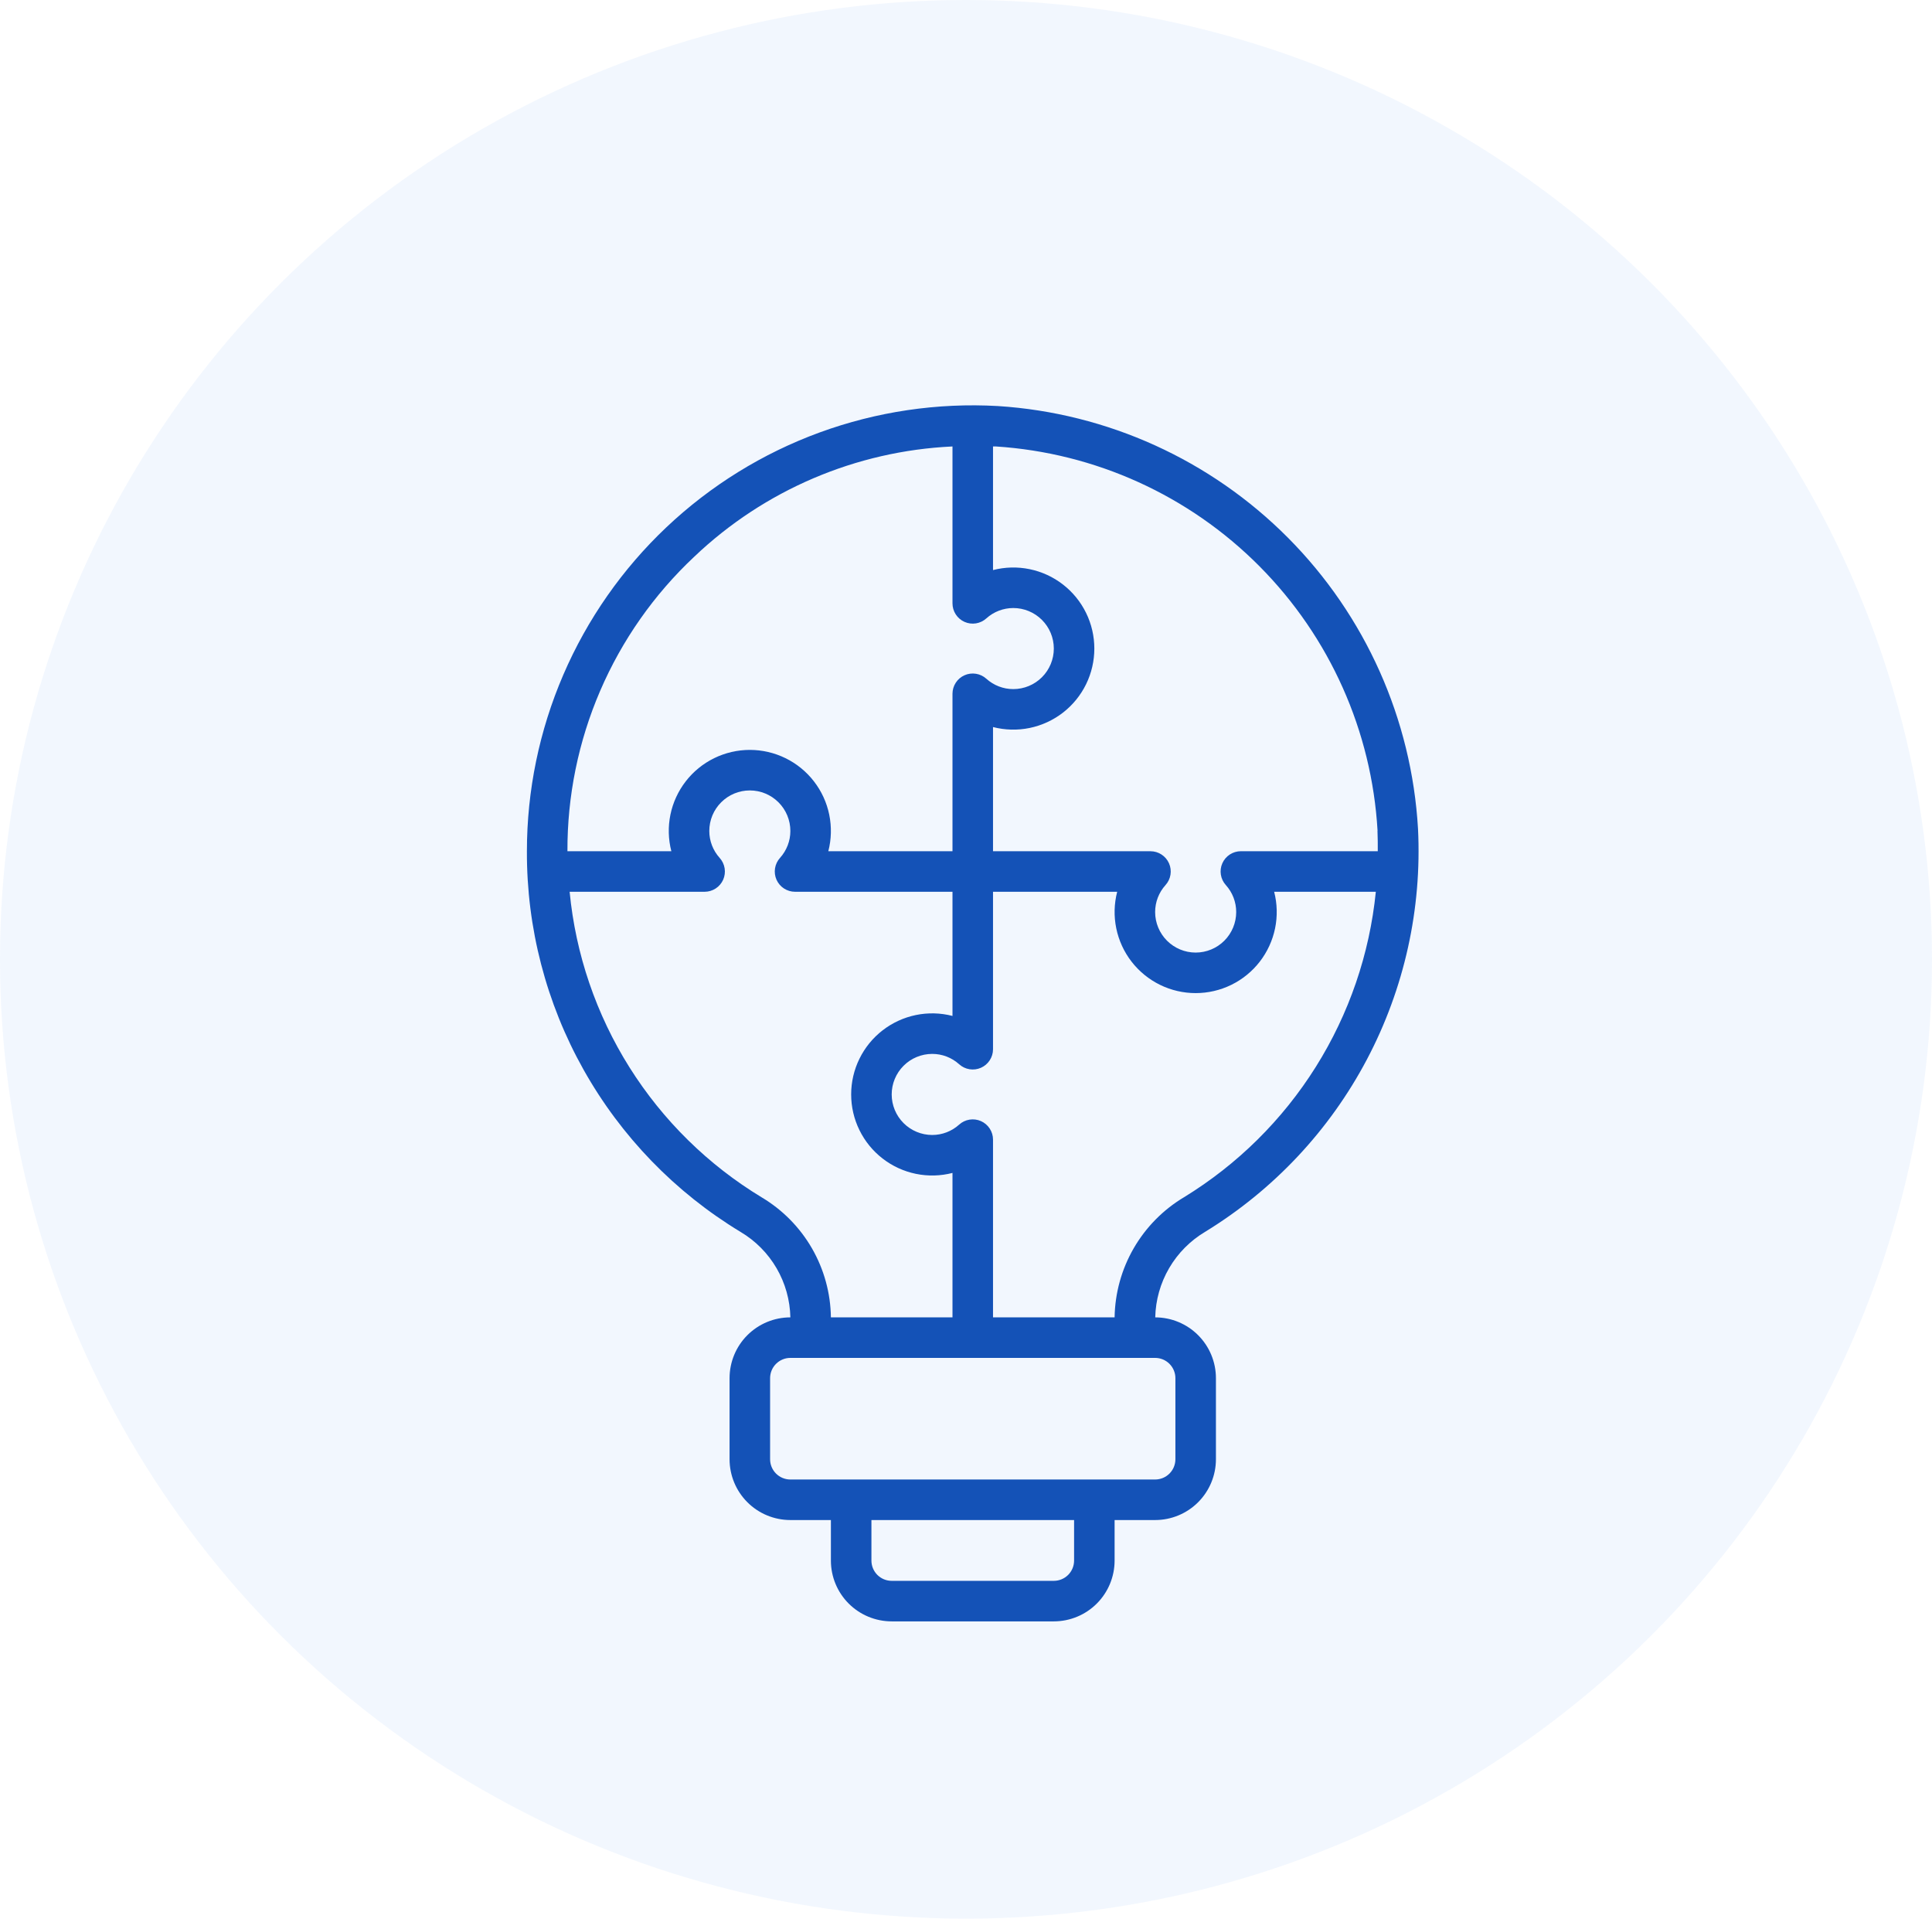
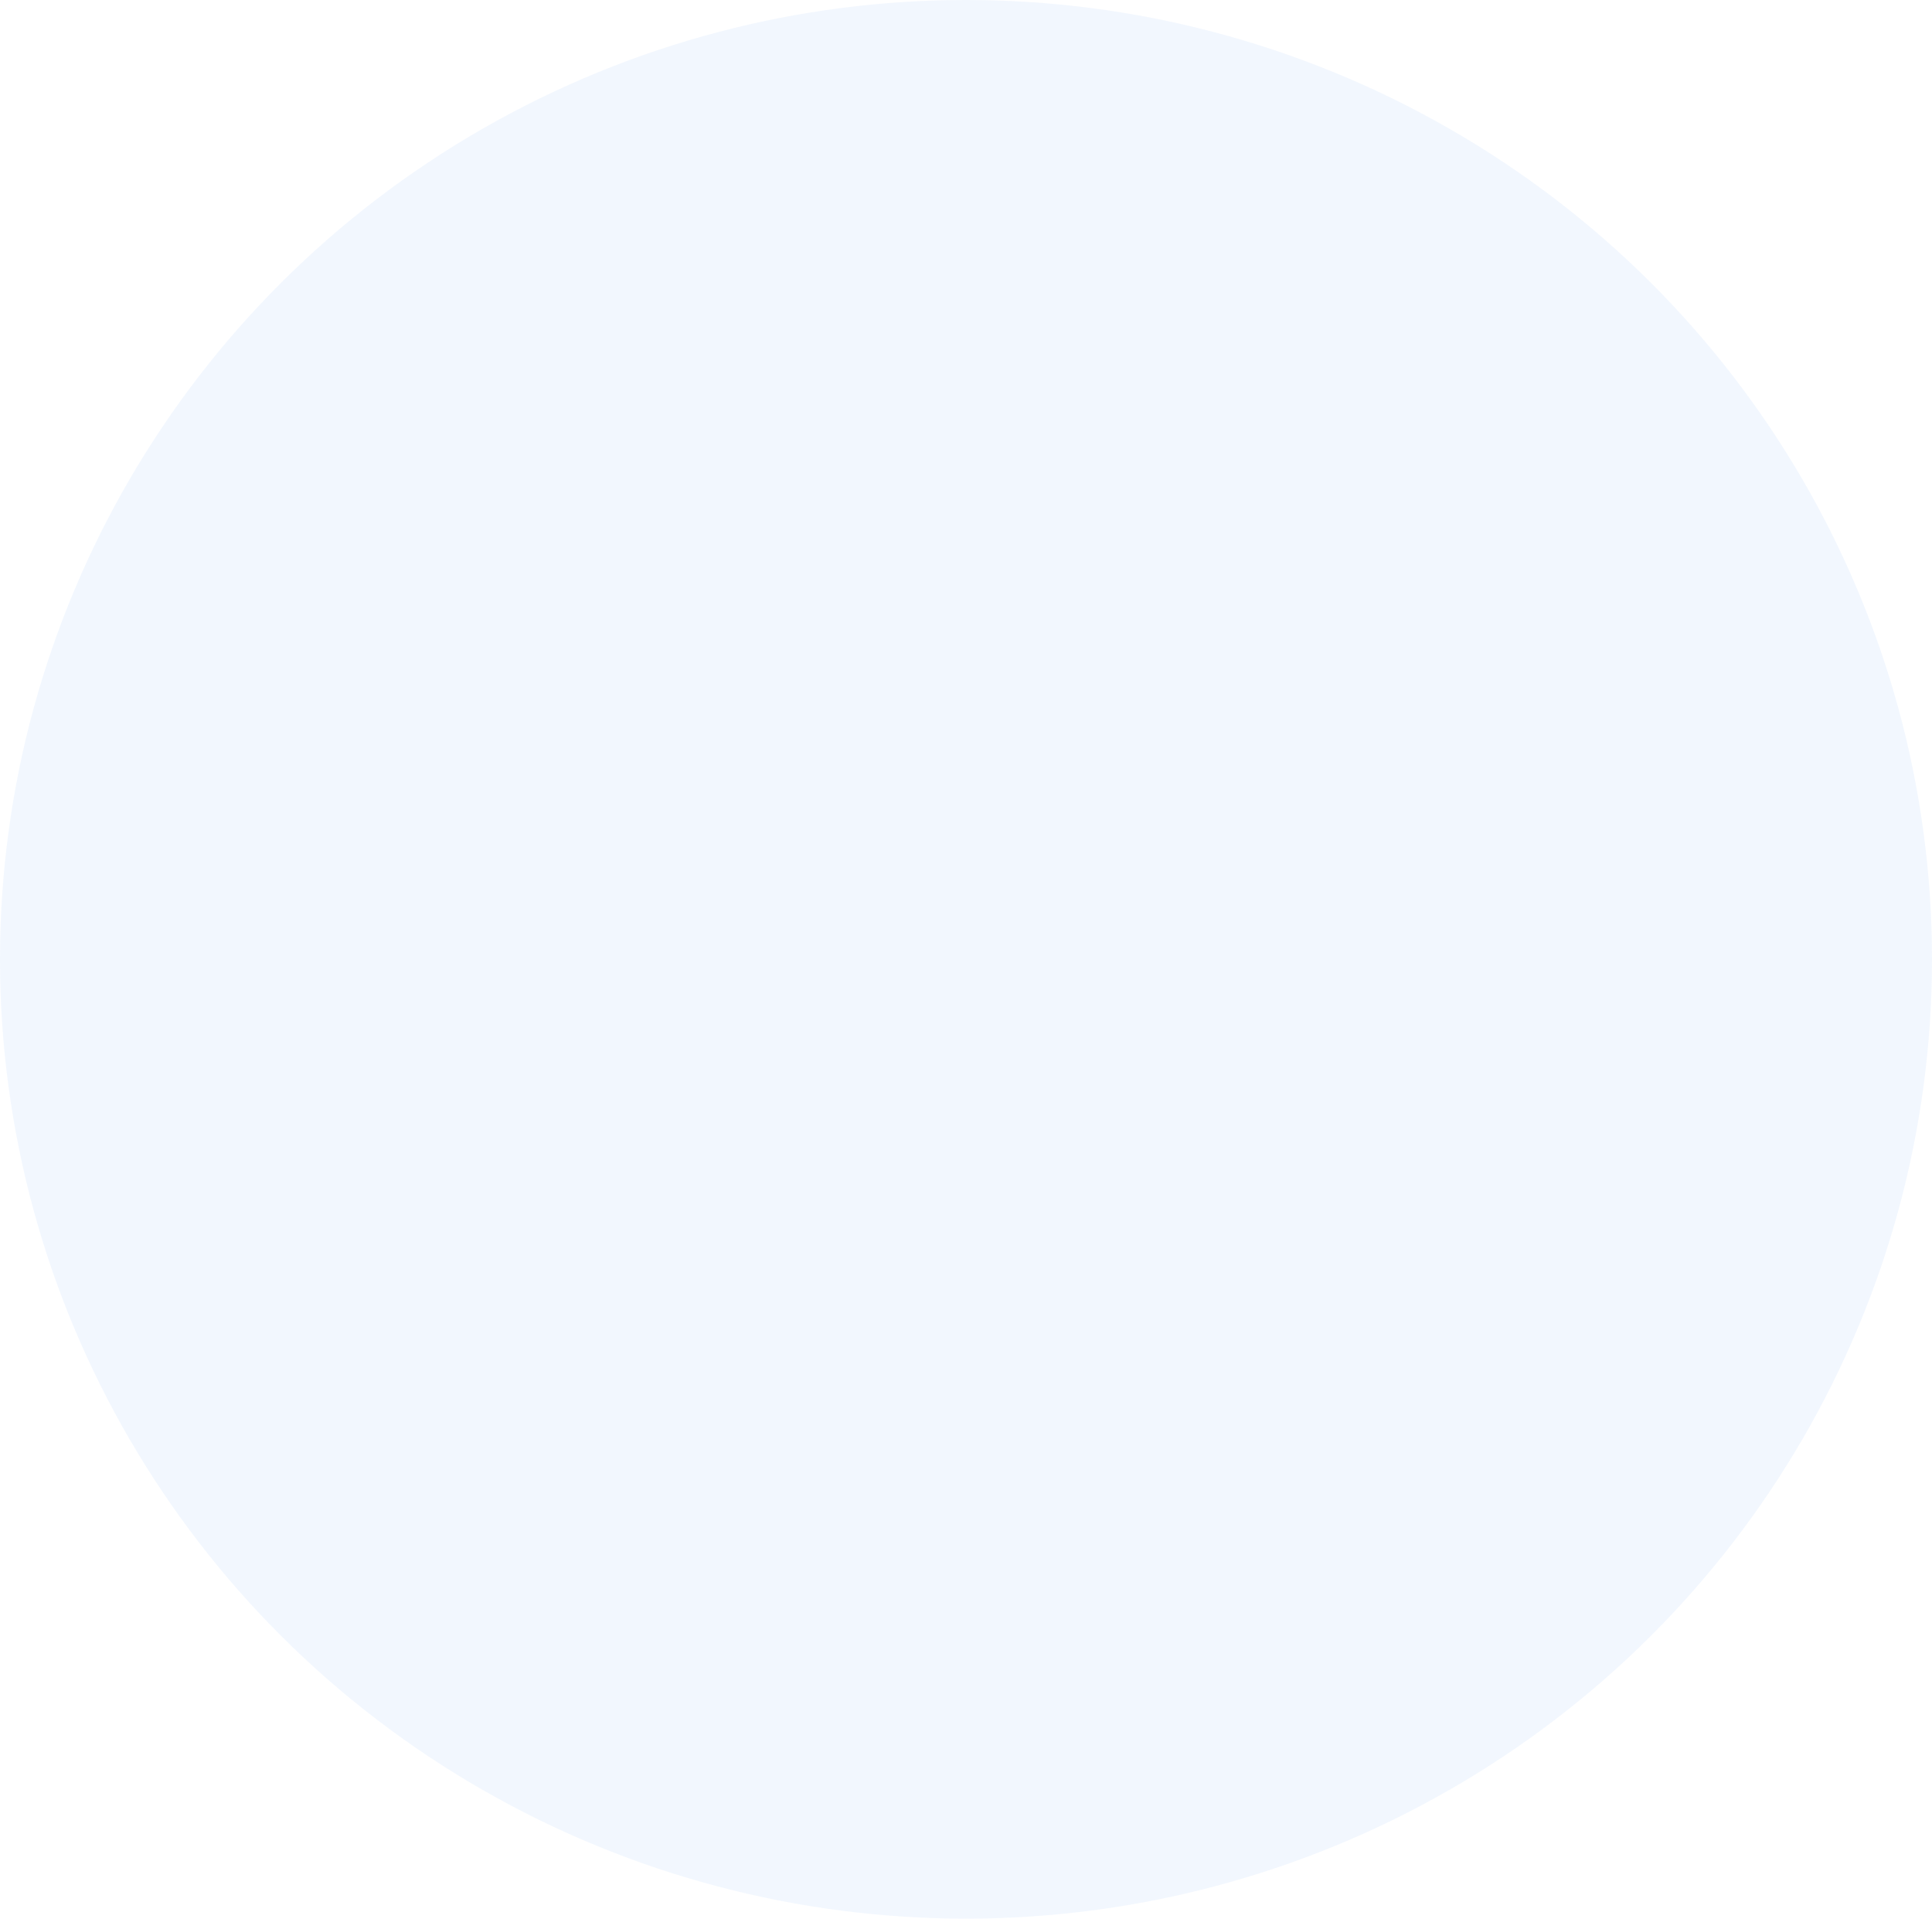
<svg xmlns="http://www.w3.org/2000/svg" width="143" height="142" viewBox="0 0 143 142" fill="none">
  <ellipse cx="71.5" cy="71" rx="71.5" ry="71" fill="#2F80ED" fill-opacity="0.06" />
-   <path d="M89.206 91.165C94.268 88.065 98.403 83.66 101.174 78.411C103.945 73.162 105.252 67.263 104.956 61.334C104.485 53.223 101.062 45.564 95.334 39.802C89.606 34.04 81.968 30.572 73.86 30.052C69.376 29.799 64.889 30.464 60.671 32.005C56.454 33.547 52.596 35.933 49.332 39.017C46.069 42.102 43.469 45.82 41.693 49.944C39.916 54.068 39 58.511 39 63.001C38.978 68.665 40.424 74.238 43.197 79.176C45.97 84.115 49.975 88.251 54.822 91.181C55.922 91.835 56.836 92.758 57.48 93.864C58.123 94.97 58.474 96.221 58.5 97.5C57.306 97.5 56.162 97.975 55.318 98.818C54.474 99.662 54 100.807 54 102V108C54 109.194 54.474 110.338 55.318 111.182C56.162 112.026 57.306 112.5 58.5 112.5H61.5V115.5C61.5 116.694 61.974 117.838 62.818 118.682C63.662 119.526 64.806 120 66 120H78C79.193 120 80.338 119.526 81.181 118.682C82.025 117.838 82.499 116.694 82.499 115.5V112.5H85.499C86.693 112.5 87.838 112.026 88.681 111.182C89.525 110.338 89.999 109.194 89.999 108V102C89.999 100.808 89.526 99.665 88.684 98.821C87.842 97.977 86.699 97.502 85.507 97.5C85.535 96.217 85.89 94.962 86.537 93.854C87.184 92.746 88.103 91.82 89.206 91.165ZM101.956 61.481C101.98 61.99 101.978 62.494 101.978 62.999H91.844C91.554 63 91.27 63.084 91.027 63.242C90.784 63.401 90.591 63.626 90.474 63.891C90.356 64.157 90.318 64.45 90.364 64.737C90.41 65.024 90.538 65.291 90.733 65.506C91.227 66.053 91.5 66.764 91.499 67.501C91.499 68.296 91.183 69.059 90.621 69.622C90.058 70.185 89.295 70.501 88.499 70.501C87.704 70.501 86.941 70.185 86.378 69.622C85.816 69.059 85.499 68.296 85.499 67.501C85.499 66.764 85.772 66.054 86.266 65.507C86.461 65.292 86.589 65.025 86.635 64.739C86.681 64.452 86.643 64.158 86.525 63.893C86.407 63.627 86.215 63.402 85.972 63.244C85.729 63.085 85.445 63.001 85.154 63.001H73.5V53.811C74.386 54.039 75.314 54.062 76.21 53.878C77.107 53.693 77.95 53.305 78.674 52.745C79.398 52.184 79.984 51.465 80.387 50.643C80.79 49.82 80.999 48.917 80.999 48.001C80.999 47.086 80.79 46.182 80.387 45.36C79.984 44.538 79.398 43.819 78.674 43.258C77.95 42.697 77.107 42.309 76.21 42.125C75.314 41.94 74.386 41.963 73.5 42.192V33.042C73.566 33.042 73.63 33.042 73.696 33.042C81.067 33.514 88.011 36.667 93.218 41.906C98.425 47.145 101.535 54.108 101.962 61.481H101.956ZM51.38 41.209C56.562 36.274 63.351 33.374 70.5 33.043V44.656C70.5 44.947 70.584 45.23 70.743 45.474C70.901 45.717 71.126 45.909 71.392 46.027C71.657 46.144 71.951 46.183 72.237 46.137C72.524 46.091 72.791 45.962 73.006 45.768C73.553 45.274 74.263 45.001 75 45.001C75.795 45.001 76.558 45.317 77.121 45.88C77.684 46.443 78 47.206 78 48.001C78 48.797 77.684 49.56 77.121 50.123C76.558 50.685 75.795 51.001 75 51.001C74.263 51.002 73.553 50.728 73.006 50.235C72.791 50.04 72.524 49.912 72.237 49.866C71.951 49.82 71.657 49.858 71.392 49.976C71.126 50.093 70.901 50.285 70.743 50.529C70.584 50.772 70.5 51.056 70.5 51.346V63.001H61.309C61.538 62.114 61.561 61.187 61.376 60.29C61.192 59.393 60.804 58.551 60.243 57.827C59.682 57.103 58.964 56.517 58.141 56.114C57.319 55.711 56.416 55.501 55.5 55.501C54.584 55.501 53.681 55.711 52.859 56.114C52.036 56.517 51.317 57.103 50.757 57.827C50.196 58.551 49.808 59.393 49.623 60.29C49.439 61.187 49.462 62.114 49.691 63.001H42C41.984 58.919 42.808 54.878 44.422 51.129C46.036 47.38 48.404 44.003 51.38 41.209ZM42.162 66.001H52.155C52.445 66.001 52.729 65.916 52.972 65.758C53.216 65.6 53.408 65.374 53.526 65.109C53.643 64.844 53.681 64.55 53.635 64.263C53.589 63.977 53.461 63.71 53.267 63.494C52.773 62.948 52.499 62.237 52.5 61.501C52.5 60.705 52.816 59.942 53.379 59.38C53.941 58.817 54.704 58.501 55.5 58.501C56.296 58.501 57.059 58.817 57.621 59.38C58.184 59.942 58.5 60.705 58.5 61.501C58.501 62.237 58.227 62.948 57.733 63.494C57.539 63.71 57.411 63.977 57.365 64.263C57.319 64.55 57.357 64.844 57.474 65.109C57.592 65.374 57.784 65.6 58.027 65.758C58.271 65.916 58.555 66.001 58.845 66.001H70.5V75.191C69.613 74.962 68.686 74.939 67.789 75.124C66.892 75.309 66.049 75.697 65.326 76.257C64.602 76.818 64.016 77.537 63.613 78.359C63.209 79.181 63 80.085 63 81.001C63 81.916 63.209 82.82 63.613 83.642C64.016 84.464 64.602 85.183 65.326 85.744C66.049 86.305 66.892 86.692 67.789 86.877C68.686 87.062 69.613 87.039 70.5 86.81V97.5H61.5C61.477 95.706 60.994 93.948 60.099 92.394C59.203 90.839 57.924 89.54 56.383 88.621C52.414 86.219 49.061 82.923 46.592 78.996C44.123 75.069 42.606 70.619 42.162 66.001ZM79.5 115.5C79.5 115.898 79.342 116.279 79.06 116.561C78.779 116.842 78.397 117 78 117H66C65.602 117 65.221 116.842 64.939 116.561C64.658 116.279 64.5 115.898 64.5 115.5V112.5H79.5V115.5ZM86.999 102V108C86.999 108.398 86.841 108.78 86.56 109.061C86.279 109.342 85.897 109.5 85.499 109.5H58.5C58.102 109.5 57.721 109.342 57.439 109.061C57.158 108.78 57 108.398 57 108V102C57 101.602 57.158 101.221 57.439 100.94C57.721 100.658 58.102 100.5 58.5 100.5H85.499C85.897 100.5 86.279 100.658 86.56 100.94C86.841 101.221 86.999 101.602 86.999 102ZM82.499 97.5H73.5V84.346C73.5 84.055 73.415 83.771 73.257 83.528C73.099 83.285 72.873 83.093 72.608 82.975C72.342 82.857 72.049 82.819 71.762 82.865C71.475 82.911 71.208 83.039 70.993 83.234C70.447 83.728 69.736 84.001 69 84.001C68.204 84.001 67.441 83.684 66.879 83.122C66.316 82.559 66 81.796 66 81.001C66 80.205 66.316 79.442 66.879 78.879C67.441 78.317 68.204 78.001 69 78.001C69.736 78 70.447 78.273 70.993 78.767C71.208 78.962 71.475 79.09 71.762 79.136C72.049 79.182 72.342 79.144 72.608 79.026C72.873 78.909 73.099 78.716 73.257 78.473C73.415 78.23 73.5 77.946 73.5 77.656V66.001H82.69C82.461 66.888 82.438 67.815 82.623 68.712C82.808 69.608 83.195 70.451 83.756 71.175C84.317 71.899 85.036 72.485 85.858 72.888C86.68 73.291 87.584 73.501 88.499 73.501C89.415 73.501 90.319 73.291 91.141 72.888C91.963 72.485 92.682 71.899 93.243 71.175C93.803 70.451 94.191 69.608 94.376 68.712C94.561 67.815 94.538 66.888 94.309 66.001H101.834C101.372 70.608 99.85 75.046 97.388 78.967C94.926 82.889 91.59 86.187 87.641 88.606C86.097 89.527 84.814 90.828 83.914 92.384C83.014 93.941 82.527 95.702 82.499 97.5Z" fill="#1452B7" />
</svg>